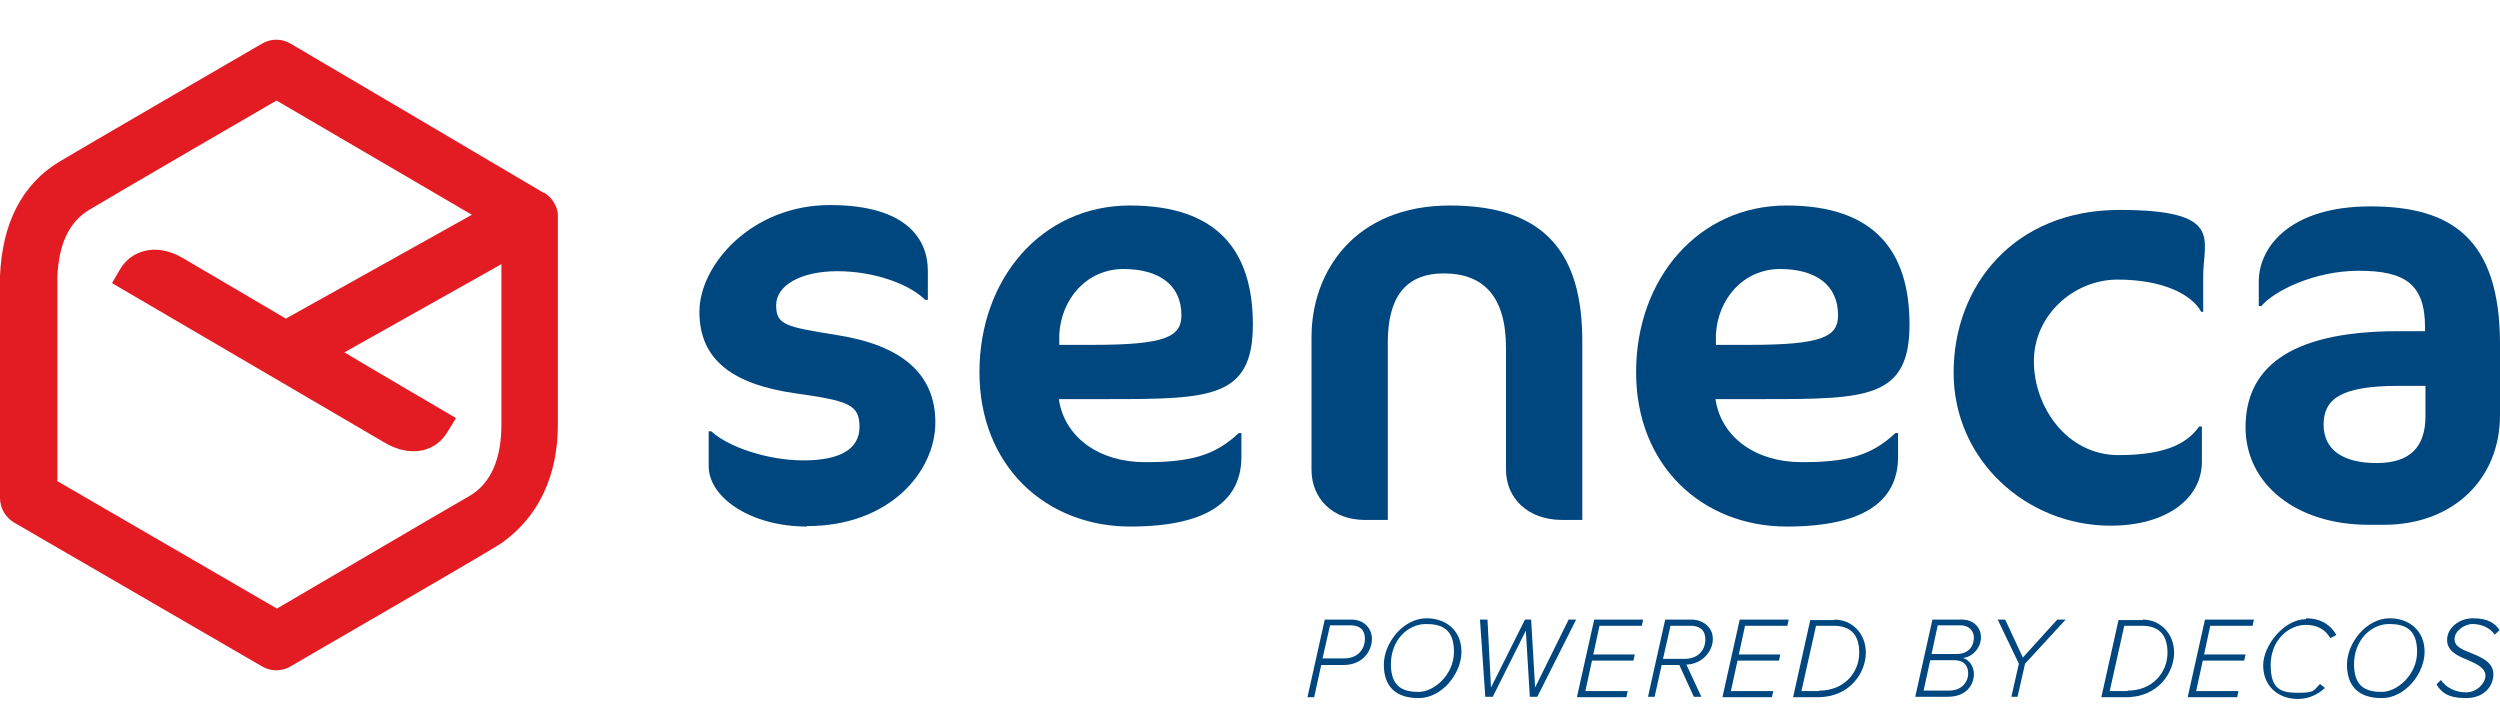
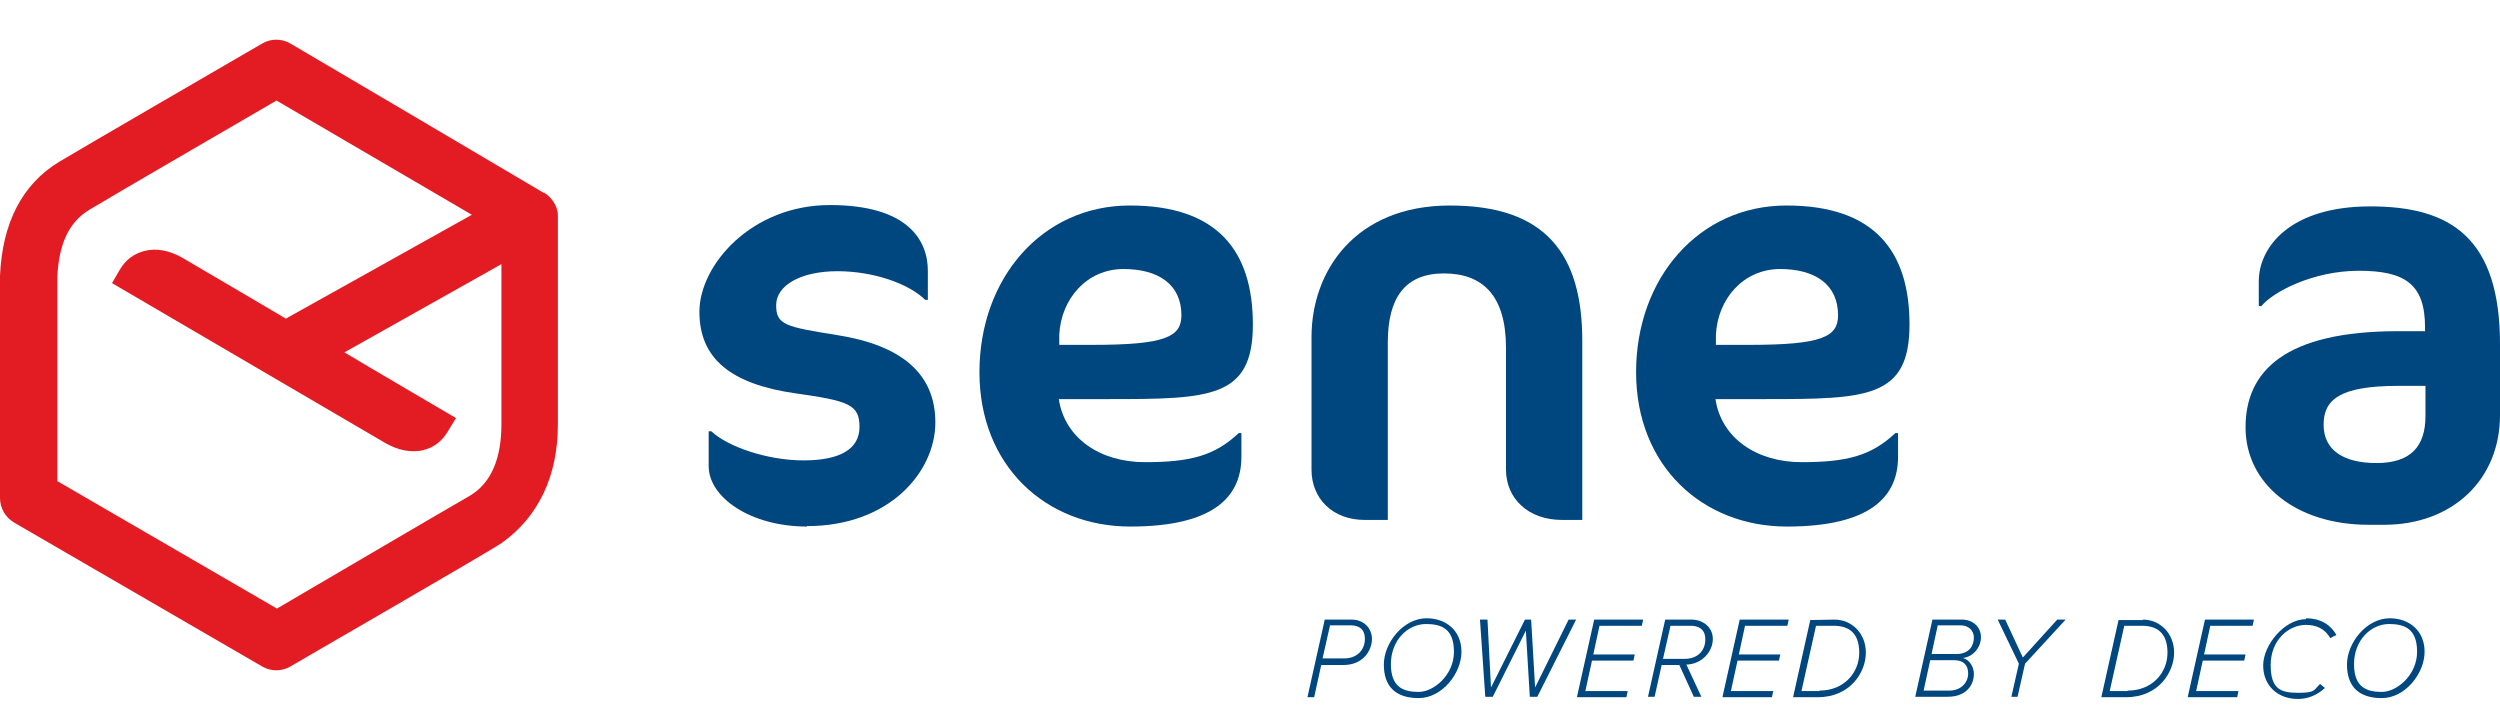
<svg xmlns="http://www.w3.org/2000/svg" xmlns:ns1="http://sodipodi.sourceforge.net/DTD/sodipodi-0.dtd" xmlns:ns2="http://www.inkscape.org/namespaces/inkscape" version="1.1" viewBox="0 0 566.9 162" id="svg14" ns1:docname="Logo Seneca - powered by (Seneca blue svg).svg" ns2:version="1.3.2 (091e20e, 2023-11-25, custom)">
  <defs id="defs1">
    <style id="style1">
      .st0 {
        fill: #00467f;
      }

      .st1 {
        fill: #38b5cf;
      }

      .st2 {
        fill: #e31b23;
      }
    </style>
  </defs>
  <g id="svg8078" ns2:version="0.92.2 (5c3e80d, 2017-08-06)">
    <ns1:namedview id="namedview8080" bordercolor="#666666" borderopacity="1" gridtolerance="10" guidetolerance="10" ns2:current-layer="svg8078" ns2:cx="379.05337" ns2:cy="219.43068" ns2:pageopacity="0" ns2:pageshadow="2" ns2:window-height="991" ns2:window-maximized="1" ns2:window-width="1920" ns2:window-x="-9" ns2:window-y="-9" ns2:zoom="1.2372928" objecttolerance="10" pagecolor="#ffffff" showgrid="false" ns2:showpageshadow="2" ns2:pagecheckerboard="0" ns2:deskcolor="#d1d1d1" />
    <g id="g8086" ns2:groupmode="layer" ns2:label="ink_ext_XXXXXX">
      <g id="g8088" ns2:export-filename="T:\Marketing\Afbeeldingen, huisstijl, logos &amp; promo's\Huisstijl &amp; logo's\Seneca\Seneca-logo_groot_wit.png" ns2:export-xdpi="423.66287" ns2:export-ydpi="423.66287">
        <path id="path8090" class="st2" d="M64.9,72.3c-1.3-.8-23.3-13.7-23.3-13.7-3-1.8-6.1-2.4-8.8-1.7-2.4.6-4.3,2-5.6,4.2l-1.8,3.1,61.7,36.1c3,1.8,6,2.4,8.8,1.8,2.4-.6,4.3-2,5.6-4.2l1.9-3.1s-21.7-12.7-25.3-14.9c3.6-2,35.6-20,35.6-20v36.3c0,7.4-2.1,13.3-7.3,16.3-1.5.8-43.6,25.5-43.6,25.5l-49.8-28.9v-46.2c.3-7.5,2.6-12.5,7.2-15.3,5.1-3.1,42.5-24.8,42.5-24.8l44.3,25.9s-40.8,22.8-42.1,23.5ZM123.4,43.8c-1.1-.7-57.5-33.9-57.5-33.9-2-1.2-4.5-1.2-6.5,0,0,0-43.6,25.3-46,26.8C5,41.8.5,50.6,0,62.6,0,62.6,0,112.9,0,112.9,0,115.2,1.2,117.3,3.2,118.5l56.2,32.6c2,1.2,4.5,1.2,6.5,0,.4-.3,44.7-25.8,47.9-28,8.3-5.9,12.7-15.2,12.7-26.8v-47.4c0-2.3-1.6-4.3-3.1-5.2" ns2:connector-curvature="0" />
        <path id="path8092" class="st0" d="M183,119.4c-12.8,0-22.3-6.6-22.3-13.7v-7.9h.6c3.7,3.5,12.7,6.6,20.9,6.6s12.7-2.5,12.7-7.6-2.5-5.9-14.5-7.6c-14.7-2.1-21.8-7.9-21.8-18.5s11.8-24.2,29.6-24.2,22.2,8.1,22.2,14.9v6.6h-.6c-3.6-3.6-11.6-6.5-19.9-6.5s-13.9,3.2-13.9,7.7,2.1,4.9,13.9,6.8c14.5,2.3,22.2,8.7,22.2,19.8s-10.3,23.5-29.1,23.5" ns2:connector-curvature="0" />
        <path id="path8094" class="st0" d="M254.8,61c-8.4,0-14.2,6.8-14.6,14.9v2.3c-.1,0,7.6,0,7.6,0,16.4,0,20.1-1.8,20.1-6.7,0-7-5.2-10.5-13.2-10.5ZM251.5,90.5h-11.4c1.3,8.8,9.3,14.3,19.5,14.3s15.8-1.4,21.3-6.6h.6v5.4c0,8.9-6.1,15.8-25.2,15.8s-34.2-13.7-34.2-35,14.2-37.8,34.1-37.8,27.9,10.3,27.9,27-9.7,16.9-32.7,16.9" ns2:connector-curvature="0" />
        <path id="path8096" class="st0" d="M354.2,117.9c-7.7,0-12.7-4.9-12.7-11.4v-27.6c0-11.8-5.2-16.9-14.1-16.9s-12.7,5.7-12.7,15.6v40.3h-5.2c-7.4,0-12.1-4.9-12.1-11.4v-30.1c0-14.7,9.7-29.8,31.4-29.8s30,11,30,30.7v40.6h-4.7" ns2:connector-curvature="0" />
        <path id="path8098" class="st0" d="M403.7,61c-8.4,0-14.2,6.8-14.6,14.9v2.3c-.1,0,7.6,0,7.6,0,16.4,0,20.1-1.8,20.1-6.7,0-7-5.2-10.5-13.2-10.5ZM400.4,90.5h-11.4c1.3,8.8,9.3,14.3,19.5,14.3s15.8-1.4,21.3-6.6h.6v5.4c0,8.9-6.1,15.8-25.2,15.8s-34.2-13.7-34.2-35,14.2-37.8,34.1-37.8,27.9,10.3,27.9,27-9.7,16.9-32.7,16.9" ns2:connector-curvature="0" />
-         <path id="path8100" class="st0" d="M499.1,70.6c-2.3-4-8.9-7.2-18.9-7.2s-19,8.1-19,18.5,7.5,21.3,19.2,21.3,15.9-3.2,18.3-6.5h.6v8c0,8.4-8.1,14.5-20.7,14.5-19.1,0-35.6-14.9-35.6-34.7s13.8-36.9,37.6-36.9,19,6.7,19,15v8.1h-.6" ns2:connector-curvature="0" />
        <path id="path8102" class="st0" d="M550,87.5h-6.2c-13.2,0-16.9,3.1-16.9,8.8s4.4,8.7,12,8.7,11.1-3.6,11.1-10.7v-6.7ZM540.6,119h-3.5c-16.5,0-27.9-9.3-27.9-22.1s9-21.8,34.6-21.8h6.1v-.9c0-9.8-4.6-12.8-15-12.8s-19.5,4.8-22.1,8h-.6v-5.6c0-7.7,7-17,25.3-17s29.4,7.2,29.4,31.3v16c0,14.7-10.8,24.9-26.3,24.9" ns2:connector-curvature="0" />
      </g>
    </g>
    <g id="g14" style="fill:#00467f;fill-opacity:1">
      <path class="st1" d="M296.5,158l3.9-17.5h6.1c2.8,0,4.6,2,4.6,4.4s-1.8,5.9-6.5,5.9h-5l-1.6,7.3h-1.5ZM304.8,149.3c3.1,0,4.7-2.1,4.7-4.4s-1.4-3.1-3.2-3.1h-4.7l-1.7,7.5h4.9Z" id="path1" style="fill:#00467f;fill-opacity:1" />
      <path class="st1" d="M323.5,140.2c4.3,0,7.9,2.7,7.9,7.6s-4.4,10.5-9.7,10.5-7.9-2.7-7.9-7.6,4.4-10.5,9.7-10.5ZM323.4,141.5c-4.3,0-8,3.8-8,9.1s2.9,6.3,6.3,6.3,8-3.8,8-9.1-2.9-6.3-6.4-6.3Z" id="path2" style="fill:#00467f;fill-opacity:1" />
      <path class="st1" d="M346.9,158l-.9-15-7.5,15h-1.7l-1.2-17.5h1.7l.8,15.4,7.7-15.4h1.4l.9,15.4,7.6-15.4h1.7l-8.8,17.5h-1.7Z" id="path3" style="fill:#00467f;fill-opacity:1" />
      <path class="st1" d="M357.6,158l3.9-17.5h11.1l-.3,1.4h-9.6l-1.4,6.5h9.4l-.3,1.4h-9.4l-1.5,6.9h9.6l-.3,1.4h-11.1Z" id="path4" style="fill:#00467f;fill-opacity:1" />
      <path class="st1" d="M384.1,158l-3.3-7.2h-4l-1.6,7.2h-1.5l3.9-17.5h6c2.4,0,4.8,1.6,4.8,4.4s-2.4,5.7-6,5.8l3.4,7.3h-1.7ZM382,149.4c3.1,0,4.7-2,4.7-4.4s-1.6-3.1-3.3-3.1h-4.6l-1.7,7.5h4.9Z" id="path5" style="fill:#00467f;fill-opacity:1" />
      <path class="st1" d="M390.6,158l3.9-17.5h11.1l-.3,1.4h-9.6l-1.4,6.5h9.4l-.3,1.4h-9.4l-1.5,6.9h9.6l-.3,1.4h-11.1Z" id="path6" style="fill:#00467f;fill-opacity:1" />
-       <path class="st1" d="M416,140.5c3.9,0,7.1,3.1,7.1,7.5s-3.5,10.1-10.9,10.1h-5.6l3.9-17.5h5.5ZM412.6,156.6c5.5,0,9-4,9-8.6s-2.5-6.1-5.8-6.1h-4l-3.3,14.8h4Z" id="path7" style="fill:#00467f;fill-opacity:1" />
+       <path class="st1" d="M416,140.5c3.9,0,7.1,3.1,7.1,7.5s-3.5,10.1-10.9,10.1h-5.6l3.9-17.5ZM412.6,156.6c5.5,0,9-4,9-8.6s-2.5-6.1-5.8-6.1h-4l-3.3,14.8h4Z" id="path7" style="fill:#00467f;fill-opacity:1" />
      <path class="st1" d="M434.3,158l3.9-17.5h6.7c2.4,0,4.3,1.6,4.3,4s-1.9,4.5-4.1,4.7c1.5.4,2.5,2,2.5,3.6,0,2.7-1.9,5.2-5.9,5.2h-7.5ZM443,149.7h-5.3l-1.5,6.9h5.8c2.8,0,4.3-1.9,4.3-3.9s-1.2-3-3.2-3ZM444.6,141.8h-5.2l-1.4,6.5h5.7c2.9,0,3.9-2,3.9-3.7s-1.3-2.8-3-2.8Z" id="path8" style="fill:#00467f;fill-opacity:1" />
      <path class="st1" d="M456.1,158l1.7-7.5-4.8-10h1.7l4,8.6,7.8-8.6h1.9l-9.2,10-1.7,7.5h-1.5Z" id="path9" style="fill:#00467f;fill-opacity:1" />
      <path class="st1" d="M485.9,140.5c3.9,0,7.1,3.1,7.1,7.5s-3.5,10.1-10.9,10.1h-5.6l3.9-17.5h5.5ZM482.5,156.6c5.5,0,9-4,9-8.6s-2.5-6.1-5.8-6.1h-4l-3.3,14.8h4Z" id="path10" style="fill:#00467f;fill-opacity:1" />
      <path class="st1" d="M496.1,158l3.9-17.5h11.1l-.3,1.4h-9.6l-1.4,6.5h9.4l-.3,1.4h-9.4l-1.5,6.9h9.6l-.3,1.4h-11.1Z" id="path11" style="fill:#00467f;fill-opacity:1" />
      <path class="st1" d="M522.9,140.2c3.1,0,5.5,1.3,6.9,3.8l-1.4.7c-1.2-2.2-3.3-3-5.5-3-4,0-8,3.5-8,9.1s2.4,6.3,6.3,6.3,3.4-.6,4.9-2l1.1.9c-1.8,1.7-4,2.5-6.1,2.5-4.6,0-7.9-3-7.9-7.6s4.8-10.5,9.7-10.5Z" id="path12" style="fill:#00467f;fill-opacity:1" />
      <path class="st1" d="M541.9,140.2c4.3,0,7.9,2.7,7.9,7.6s-4.4,10.5-9.7,10.5-7.9-2.7-7.9-7.6,4.4-10.5,9.7-10.5ZM541.8,141.5c-4.3,0-8,3.8-8,9.1s2.9,6.3,6.3,6.3,8-3.8,8-9.1-2.9-6.3-6.4-6.3Z" id="path13" style="fill:#00467f;fill-opacity:1" />
-       <path class="st1" d="M553.5,154.2c1.2,1.7,3.2,2.8,5.7,2.8s4.4-2.1,4.4-3.8-1.9-2.6-3.9-3.5c-2.3-.9-4.8-2-4.8-4.6s2.6-4.9,5.9-4.9,5,1.1,6,2.7l-1.1,1c-1.1-1.6-3.1-2.4-5-2.4s-4.1,1.6-4.1,3.4,1.8,2.4,3.8,3.2c2.4,1,5,2.1,5,4.8s-2.1,5.4-6.2,5.4-5.6-1.3-6.7-3.1l1.1-1.1Z" id="path14" style="fill:#00467f;fill-opacity:1" />
    </g>
  </g>
</svg>